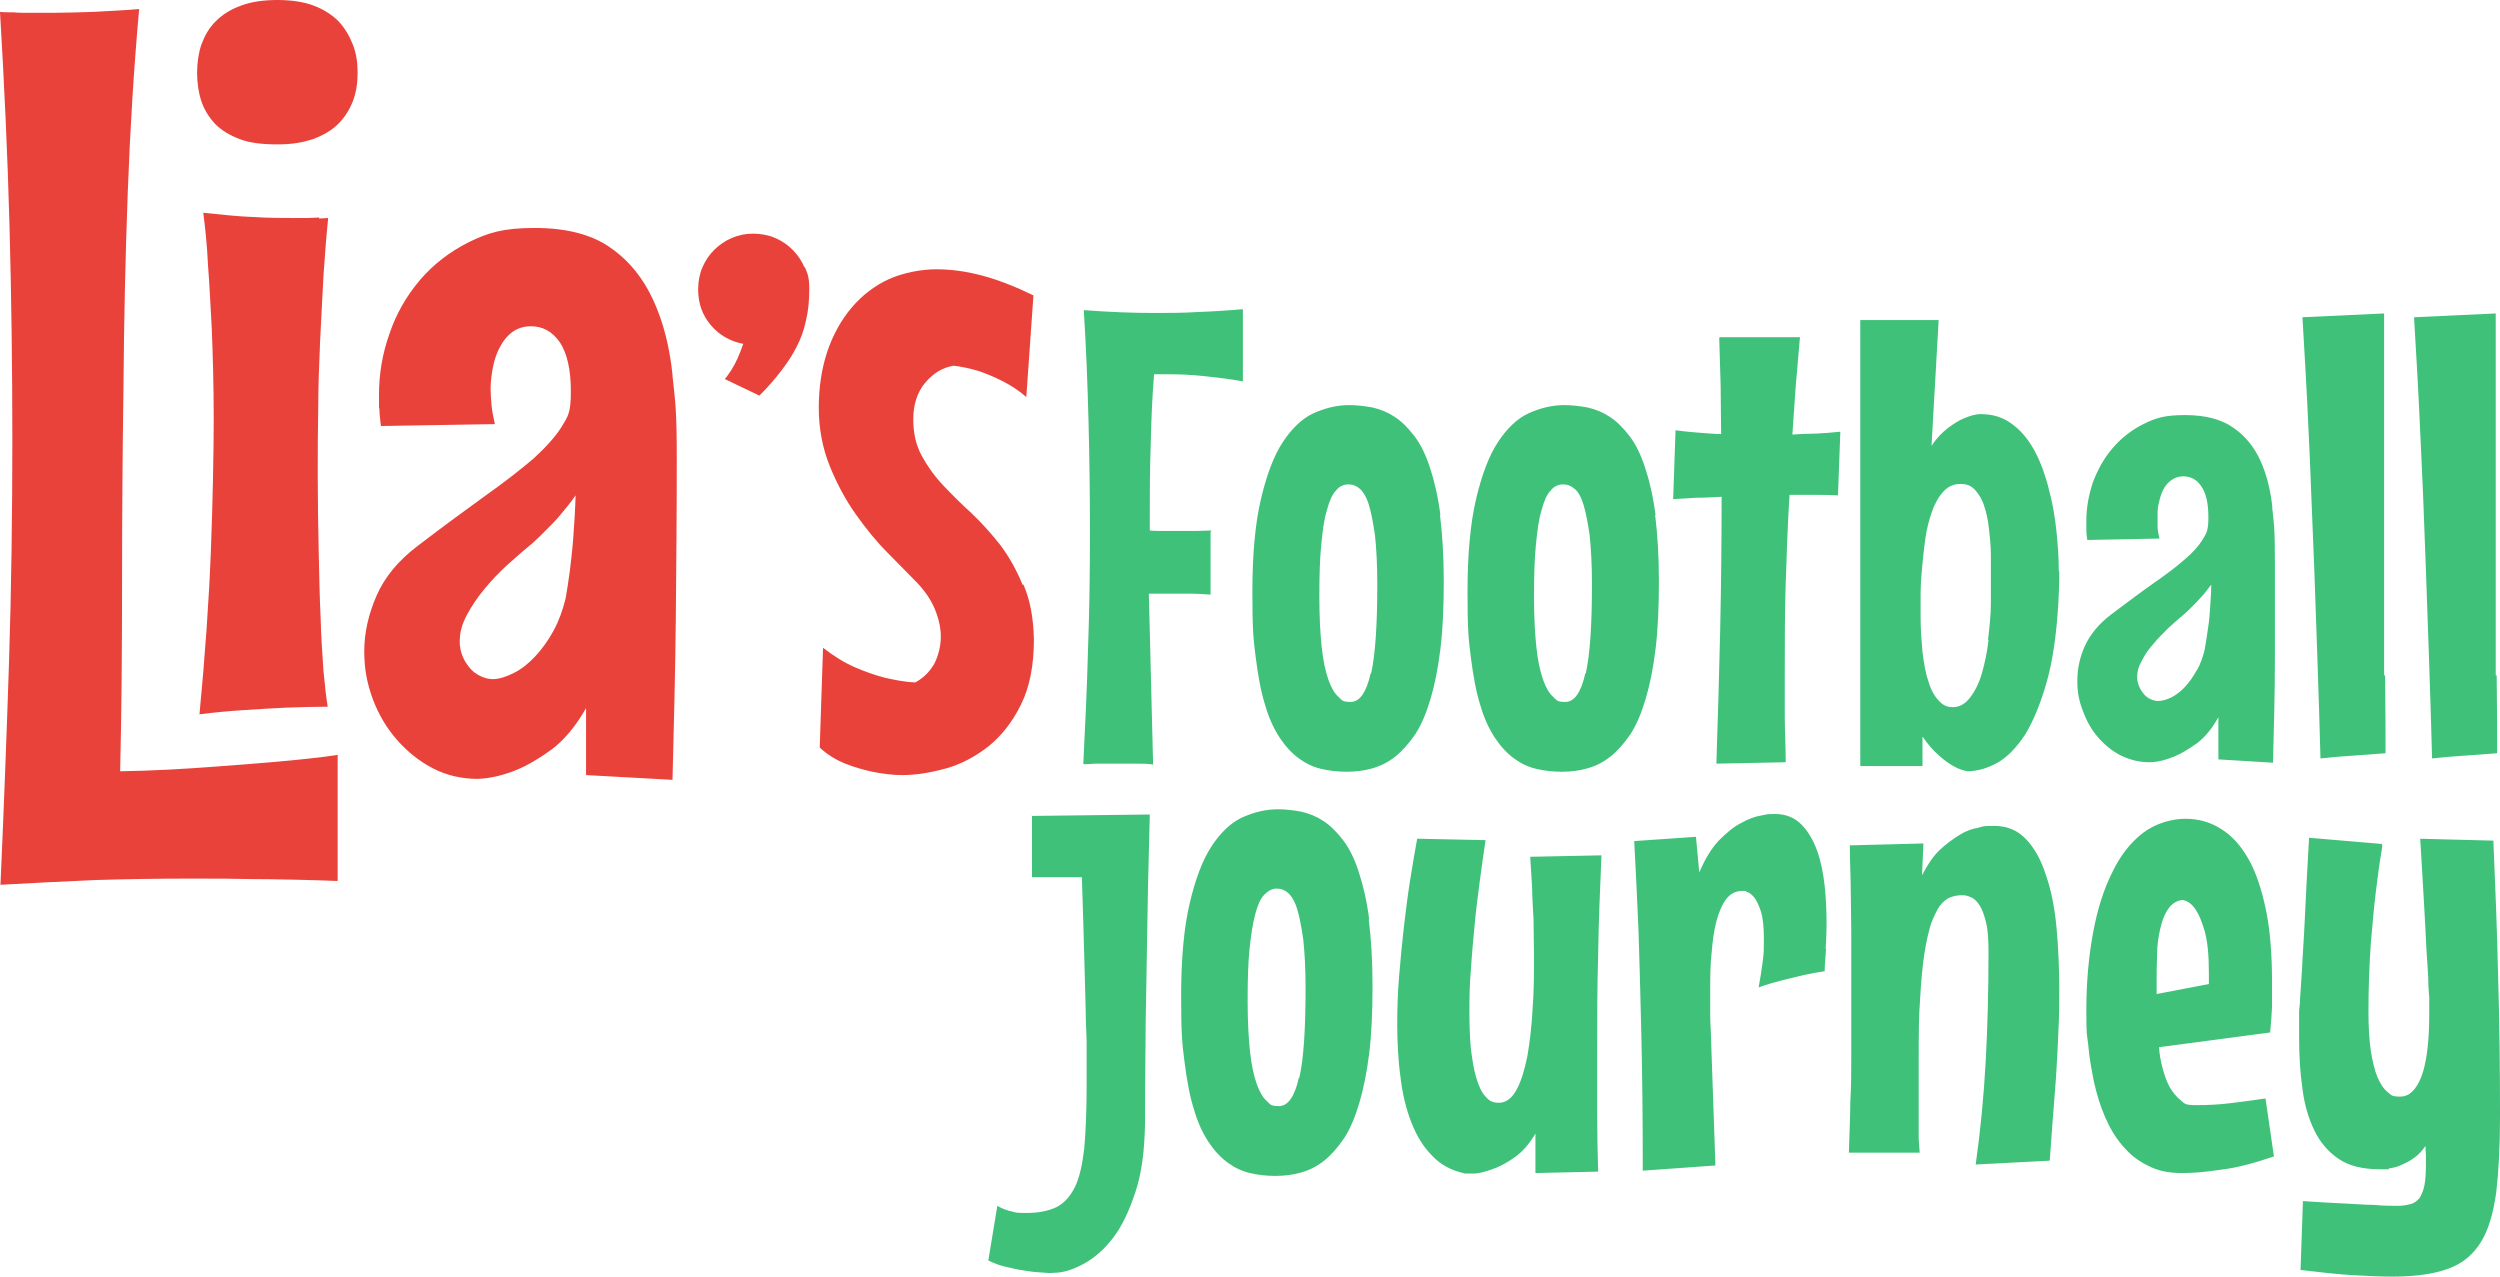
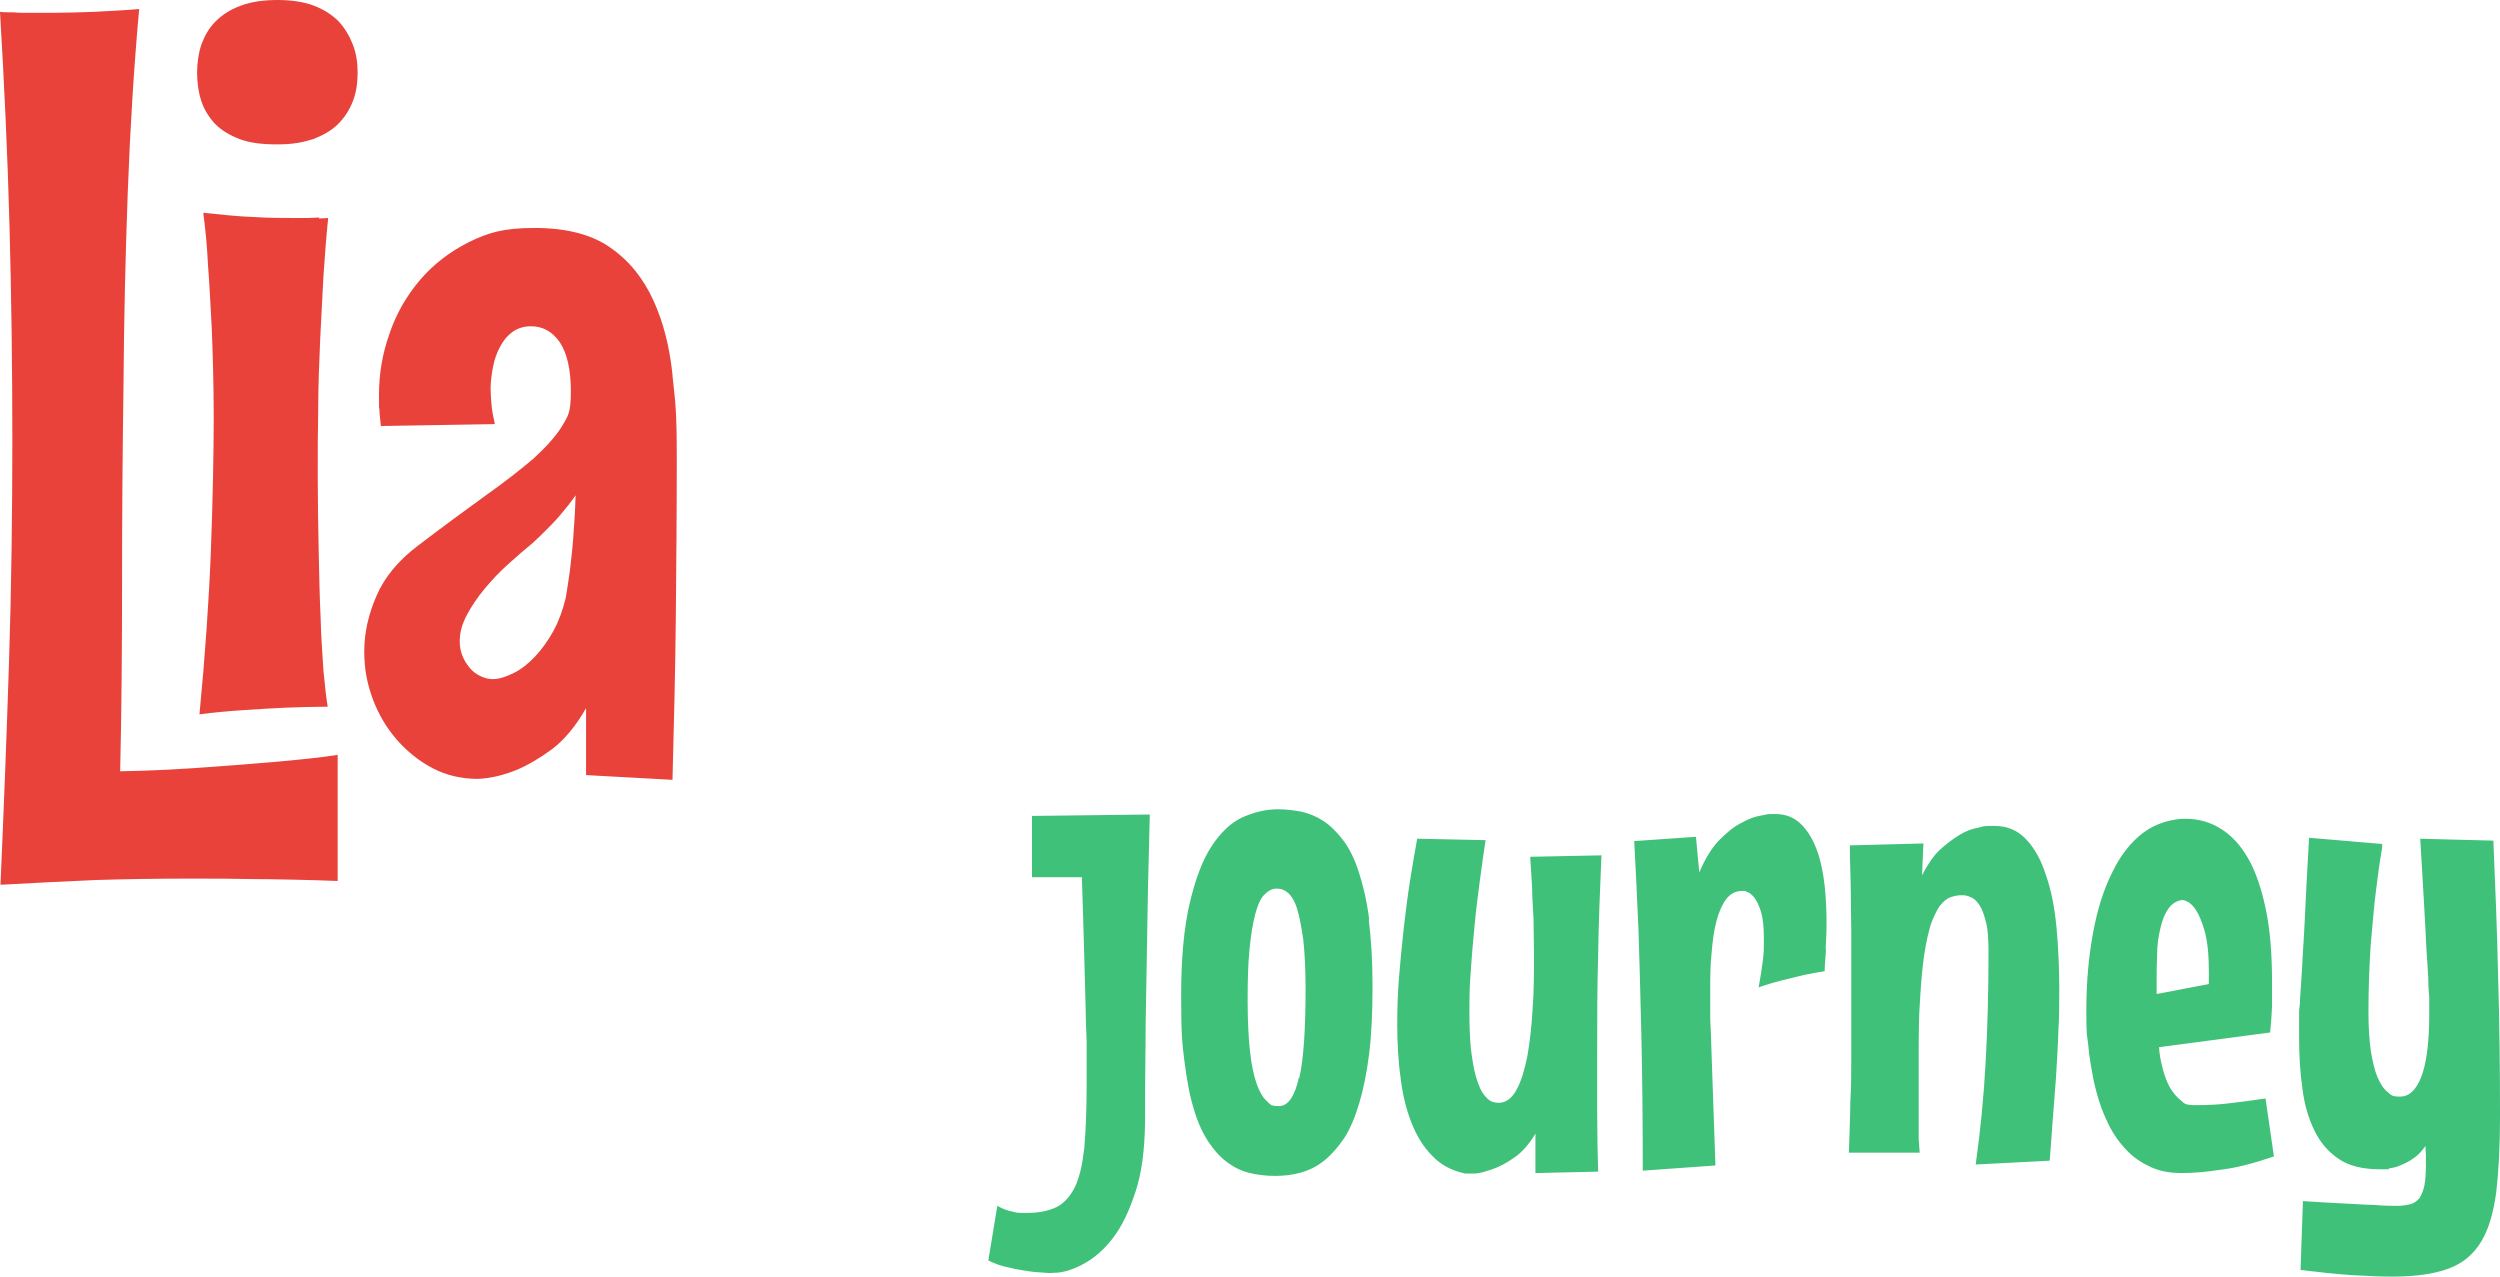
<svg xmlns="http://www.w3.org/2000/svg" viewBox="0 0 526.4 268.8">
-   <path d="m169.4 56.3c-.6-1.4-1.5-2.7-2.5-3.7-1.1-1.1-2.3-1.9-3.7-2.5s-3-.9-4.6-.9-3.1.3-4.5.9-2.7 1.5-3.7 2.5c-1.1 1.1-1.9 2.3-2.5 3.7s-.9 3-.9 4.6c0 3 .9 5.5 2.7 7.6s4.1 3.4 6.8 3.9c-.8 2.3-1.6 4.1-2.5 5.5-.5.7-.9 1.4-1.4 1.9l7.3 3.5c1.7-1.7 3.2-3.4 4.5-5.1s2.4-3.3 3.3-5.1c.9-1.7 1.6-3.6 2-5.6.5-2 .7-4.2.7-6.6s-.3-3.2-.9-4.6zm45.9 66.8c-1.3-3.2-2.9-6-4.8-8.5-1.9-2.4-3.9-4.6-6-6.6-2.1-1.9-4.1-3.9-5.9-5.8s-3.3-4-4.5-6.2-1.8-4.7-1.8-7.7.8-5.7 2.5-7.7 3.6-3.2 6-3.6c1.7.2 3.5.6 5.2 1.1 1.5.5 3.2 1.2 5 2.1s3.5 2 5.1 3.4l1.5-21.4c-3.9-1.9-7.5-3.3-10.9-4.2s-6.6-1.3-9.6-1.3-6.9.7-10 2.1c-3 1.4-5.6 3.4-7.8 6s-3.9 5.7-5.1 9.2c-1.2 3.6-1.8 7.6-1.8 11.9s.8 8.5 2.3 12.2 3.3 7.1 5.5 10.2 4.4 5.8 6.8 8.2 4.4 4.5 6.1 6.2c1.7 1.8 3 3.7 3.8 5.7s1.2 3.9 1.2 5.7-.5 4-1.4 5.7c-1 1.7-2.3 3-4 3.9-2.1-.1-4.2-.5-6.4-1-1.9-.5-4-1.2-6.3-2.2s-4.5-2.4-6.7-4.1l-.7 21c1.6 1.5 3.4 2.6 5.4 3.4s3.9 1.3 5.7 1.7c2 .4 4.1.7 6.3.7 2.9 0 5.9-.5 9.2-1.4 3.2-.9 6.2-2.5 9-4.7 2.7-2.2 5-5.1 6.8-8.8 1.8-3.6 2.7-8.2 2.7-13.7-.1-4.5-.8-8.3-2.2-11.5z" fill="#e8423b" />
  <path d="m70.8 159c-7.4 1.1-18.6 1.9-25.2 2.4s-13.4.9-20.3 1c.3-12.7.4-26 .4-39.7s.1-27.5.3-41.3c.1-13.8.4-27.4.9-40.9s1.3-26.4 2.4-38.6c-3.2.3-6.4.4-9.6.6-3.2.1-6.1.2-8.8.2h-4.6c-1.4 0-2.5 0-3.4-.1-1.1 0-2.1 0-2.9-.1.9 15.1 1.6 30.1 2 45s.6 29.9.6 45-.2 31.4-.7 46.9-1.1 31.1-1.8 46.9c6.9-.4 13.5-.7 20-1 6.5-.2 13-.3 19.6-.3s8.9 0 13.3.1c4.5 0 13.3.2 18.1.4v-26.6zm3.5-149.6c-.7-1.8-1.7-3.5-3-4.9-1.4-1.4-3.1-2.5-5.2-3.3s-4.7-1.2-7.7-1.2-5.6.4-7.7 1.2c-2.2.8-3.9 1.9-5.3 3.3s-2.3 3-3 4.9c-.6 1.8-.9 3.8-.9 5.9s.3 4.2.9 6 1.6 3.4 2.9 4.8c1.4 1.4 3.1 2.4 5.2 3.2s4.7 1.1 7.9 1.1 5.3-.4 7.5-1.1c2.1-.8 3.9-1.8 5.3-3.2s2.4-3 3.1-4.8 1-3.8 1-6-.3-4.1-1-5.9zm-7.1 36.4c-.6 0-1.4.1-2.3.1h-3c-2.4 0-5.2 0-8.4-.2-3.2-.1-6.8-.5-10.7-.9.4 3.1.8 6.7 1 11.1.3 3.7.5 8.2.8 13.5.2 5.3.4 11.5.4 18.6s-.2 17.6-.6 28-1.2 21.9-2.4 34.4c3.2-.4 6.4-.7 9.6-.9s6.1-.4 8.7-.5c3-.1 5.9-.2 8.7-.2-.3-1.8-.6-4.3-.9-7.6-.2-3.3-.5-7-.6-11.3-.2-4.2-.3-8.9-.4-13.9s-.2-10.3-.2-15.7 0-9.4.1-14.2c0-4.8.2-9.6.4-14.3s.5-9.2.7-13.6c.3-4.4.6-8.5 1-12.3-.5 0-1.1.1-1.9.1zm74.4 33.1c-.6-5.8-1.9-11-4-15.6s-5-8.3-9-11.1c-3.9-2.8-9.3-4.2-16-4.2s-9.8 1-13.9 3c-4 2-7.5 4.7-10.3 8s-5 7.1-6.4 11.3c-1.5 4.2-2.2 8.5-2.2 12.8s0 2.1.1 3.2c0 1.1.2 2.2.3 3.4l24-.4c-.3-1.4-.6-2.7-.7-4s-.2-2.4-.2-3.4c0-1.5.2-3.1.5-4.6.3-1.6.8-3 1.5-4.3s1.5-2.3 2.6-3.1 2.4-1.2 3.9-1.2c2.5 0 4.5 1.1 6.1 3.4 1.5 2.3 2.3 5.7 2.3 10.3s-.6 5.2-1.9 7.4c-1.3 2.1-3.3 4.3-5.9 6.7-2.7 2.3-6 4.9-10.1 7.8-4 2.9-8.8 6.4-14.3 10.6-4.1 3.1-7 6.6-8.7 10.5s-2.6 7.8-2.6 11.7.6 6.8 1.8 10.1c1.2 3.2 2.9 6.1 5.1 8.6s4.7 4.5 7.6 6 6.1 2.2 9.4 2.2c2.7-.1 5.5-.8 8.2-1.9 2.4-1 4.9-2.5 7.5-4.4 2.6-2 5-4.9 7.1-8.6v14.1l18.2 1c.3-11.9.6-23.3.7-34.3s.2-22 .2-33-.3-12-.9-17.8zm-25.1 54c-1.1 2-2.4 3.8-3.8 5.3s-2.9 2.7-4.5 3.5-3.1 1.3-4.5 1.3-3.6-.8-4.9-2.5c-1.3-1.6-2-3.4-2-5.4s.5-3.7 1.5-5.6 2.3-3.8 3.8-5.6 3.1-3.5 5-5.2c1.8-1.6 3.5-3.1 5.1-4.4.9-.8 1.9-1.8 2.9-2.8.9-.9 1.9-1.9 2.9-3.1s2.1-2.5 3.2-4.1c-.1 3.3-.3 6.3-.5 9s-.5 5-.7 6.8c-.3 2.2-.6 4.2-.9 5.9-.6 2.4-1.4 4.7-2.5 6.7z" fill="#e8423b" />
  <g fill="#3fc17a">
-     <path d="m255.1 111.7c-1.1 0-2.2.1-3.2.1h-6.5c-1.1 0-2.2 0-3.3-.1v-2.6c0-5.2 0-10.4.2-15.4.1-5 .3-10 .7-14.9h2.6c2.6 0 5.3.1 8 .4s5.4.6 8.1 1.1v-15.2c-3.4.3-6.6.5-9.6.6-3 .2-6 .2-9 .2-4.7 0-9.7-.2-14.9-.6.5 7.8.8 15.6 1 23.4.2 7.7.3 15.5.3 23.4s-.1 16.3-.4 24.4c-.2 8-.6 16.2-1 24.4.8 0 1.6 0 2.4-.1h9c1.2 0 2.3 0 3.3.2l-.9-36h8.8c1.4 0 2.8.1 4.2.2v-13.2zm48.2-3.2c-.5-3.9-1.3-7.3-2.2-10-.9-2.8-2-5-3.3-6.7s-2.7-3.1-4.1-4c-1.5-1-3-1.6-4.7-2-1.7-.3-3.3-.5-4.9-.5-2.6 0-5 .6-7.5 1.7-2.4 1.1-4.6 3.2-6.5 6.1s-3.4 6.9-4.6 12-1.8 11.6-1.8 19.5.2 9.9.7 13.8 1.1 7.3 2 10.1c.8 2.8 1.9 5.1 3.1 6.9s2.5 3.2 4 4.3 3 1.8 4.7 2.2 3.5.6 5.3.6 3.7-.2 5.4-.7c1.8-.5 3.4-1.3 4.9-2.5s2.9-2.8 4.2-4.7c1.3-2 2.3-4.4 3.2-7.4s1.6-6.5 2.1-10.6.7-8.8.7-14.2-.3-10-.8-14zm-14.7 33.3c-.9 4-2.3 6-4.2 6s-1.8-.4-2.6-1.1-1.5-1.9-2.1-3.6-1.1-4-1.4-6.8-.5-6.4-.5-10.7.1-7.9.4-10.9.6-5.4 1.2-7.3c.5-1.9 1.1-3.3 1.9-4.1.7-.9 1.6-1.3 2.6-1.3s1.7.3 2.4.9 1.4 1.7 1.9 3.3.9 3.7 1.3 6.4c.3 2.7.5 6.2.5 10.4 0 8.5-.4 14.8-1.3 18.8zm60-33.3c-.5-3.9-1.3-7.3-2.2-10-.9-2.8-2-5-3.3-6.7s-2.7-3.1-4.1-4c-1.5-1-3-1.6-4.7-2-1.7-.3-3.3-.5-4.9-.5-2.6 0-5 .6-7.5 1.7-2.4 1.1-4.6 3.2-6.5 6.1s-3.4 6.9-4.6 12-1.8 11.6-1.8 19.5.2 9.9.7 13.8 1.1 7.3 2 10.1c.8 2.8 1.9 5.1 3.1 6.9s2.5 3.2 4 4.3 3 1.8 4.7 2.2 3.5.6 5.3.6 3.7-.2 5.4-.7c1.8-.5 3.4-1.3 4.9-2.5s2.9-2.8 4.2-4.7c1.3-2 2.3-4.4 3.2-7.4s1.6-6.5 2.1-10.6.7-8.8.7-14.2-.3-10-.8-14zm-14.8 33.3c-.9 4-2.3 6-4.2 6s-1.8-.4-2.6-1.1-1.5-1.9-2.1-3.6-1.1-4-1.4-6.8-.5-6.4-.5-10.7.1-7.9.4-10.9.6-5.4 1.2-7.3c.5-1.9 1.1-3.3 1.9-4.1.7-.9 1.6-1.3 2.6-1.3s1.7.3 2.4.9c.8.6 1.4 1.7 1.9 3.3s.9 3.7 1.3 6.4c.3 2.7.5 6.2.5 10.4 0 8.5-.4 14.8-1.3 18.8zm28.2-70.6c.1 3.4.2 6.8.3 10.1 0 3.3.1 6.7.1 10.1-1.5 0-3.1-.2-4.8-.3-1.6-.1-3.2-.3-4.8-.5l-.5 14.5 5.1-.3c1.7 0 3.4-.1 5.1-.2 0 9.4-.1 18.8-.3 28.1s-.5 18.7-.8 28.1l14.6-.3c0-3.3-.2-6.5-.2-9.7v-9.6c0-6.2 0-12.3.2-18.4s.4-12.3.8-18.6h5.1c1.7 0 3.4 0 5.1.1l.5-13.4c-1.7.2-3.4.3-5.1.4-1.7 0-3.3.1-5 .2.2-3.4.5-6.7.7-10.1.3-3.4.6-6.8.9-10.4h-16.9zm71.5 49c0-2.7-.2-5.5-.5-8.4s-.8-5.9-1.6-8.8c-.7-2.9-1.7-5.6-2.9-7.9-1.3-2.4-2.8-4.3-4.7-5.7-1.9-1.5-4.1-2.2-6.8-2.2-1.1 0-2.3.4-3.5.9-1 .4-2.1 1.1-3.3 2s-2.4 2.1-3.5 3.8l1.5-26.5h-16.5v93.9h13.1v-6.2c1.2 1.7 2.3 3 3.5 4 1.1 1 2.1 1.7 3 2.2 1 .6 2 .9 2.9 1.1 2.1 0 4.2-.6 6.4-1.8 2.1-1.2 4-3.2 5.8-5.9 1.7-2.8 3.2-6.4 4.5-10.9s2.1-10.1 2.5-16.7c.1-1.8.2-4 .2-6.6zm-14.8 14.6c-.3 2.6-.8 4.9-1.4 7s-1.5 3.8-2.5 5.1-2.2 2-3.6 2-2.2-.5-3.1-1.5-1.6-2.3-2.1-4.1c-.6-1.7-.9-3.7-1.2-6-.2-2.3-.4-4.7-.4-7.3v-4.4c0-1.8.1-3.8.3-5.9s.4-4.2.7-6.3.8-4 1.4-5.7 1.4-3.1 2.4-4.2 2.2-1.6 3.6-1.6 2.3.4 3.1 1.3 1.5 2 1.9 3.4c.5 1.4.8 3 1 4.8s.4 3.6.4 5.5v10c0 2.6-.3 5.2-.6 7.8zm59.8-27.8c-.4-3.7-1.2-7-2.5-9.9s-3.2-5.3-5.7-7c-2.5-1.8-5.9-2.7-10.2-2.7s-6.2.6-8.8 1.9-4.7 3-6.5 5.1-3.1 4.5-4.1 7.1c-.9 2.7-1.4 5.4-1.4 8.1s0 1.3 0 2 .1 1.4.2 2.1l15.2-.3c-.2-.9-.4-1.7-.4-2.5v-2.2c0-1 0-2 .3-2.9.2-1 .5-1.9.9-2.7s1-1.5 1.7-2 1.5-.8 2.5-.8c1.6 0 2.9.7 3.8 2.1 1 1.4 1.5 3.6 1.5 6.5s-.4 3.3-1.2 4.7c-.8 1.3-2.1 2.8-3.8 4.2-1.7 1.5-3.8 3.1-6.4 4.9s-5.6 4.1-9.1 6.7c-2.6 2-4.4 4.2-5.5 6.6s-1.6 4.9-1.6 7.4.4 4.3 1.2 6.4 1.8 3.9 3.2 5.5 3 2.9 4.8 3.8c1.9.9 3.8 1.4 6 1.4 1.7 0 3.5-.5 5.2-1.2 1.5-.6 3.1-1.6 4.8-2.8 1.7-1.3 3.2-3.1 4.5-5.5v8.9l11.5.7c.2-7.5.4-14.8.4-21.8v-20.9c0-7-.2-7.6-.6-11.3zm-16 34.2c-.7 1.3-1.5 2.4-2.4 3.4s-1.9 1.7-2.8 2.2c-1 .5-2 .8-2.9.8s-2.3-.5-3.1-1.6c-.8-1-1.3-2.2-1.3-3.4s.3-2.3 1-3.5c.6-1.2 1.4-2.4 2.4-3.5.9-1.1 2-2.2 3.1-3.3 1.1-1 2.2-2 3.2-2.8.6-.5 1.2-1.1 1.9-1.8.6-.6 1.2-1.2 1.9-2 .7-.7 1.3-1.6 2.1-2.6 0 2.1-.2 4-.3 5.7s-.3 3.1-.5 4.3c-.2 1.4-.4 2.7-.6 3.8-.4 1.5-.9 3-1.6 4.2zm39.5 1v-76.2l-17.2.8c.4 6.8.9 14.9 1.3 24.1.4 7.9.7 17.6 1.2 29.1.4 11.5.9 24.7 1.3 39.7 2-.2 3.8-.4 5.5-.5s3.1-.2 4.3-.3c1.5-.1 2.8-.2 3.9-.3 0-3.2 0-8.7-.1-16.4zm23.5 0v-76.2l-17.2.8c.4 6.8.9 14.9 1.3 24.1.4 7.9.8 17.6 1.2 29.1s.9 24.7 1.3 39.7c2-.2 3.8-.4 5.5-.5s3.1-.2 4.3-.3c1.5-.1 2.8-.2 3.9-.3 0-3.2 0-8.7-.1-16.4z" />
    <path d="m217.3 171.7v13h10.5c.2 6.7.4 12.2.5 16.7s.2 8.2.3 11.2c0 3 .2 5.3.2 7v9c0 5.4-.2 9.8-.5 13.2-.4 3.4-1 6.2-2 8.2s-2.3 3.4-3.9 4.2c-1.7.8-3.8 1.2-6.3 1.2s-2-.1-3-.3-2.1-.6-3.1-1.2l-1.9 11.5c1.4.7 2.8 1.2 4.4 1.5 1.5.4 3 .6 4.3.8s2.5.2 3.4.3 1.5 0 1.7 0c2 0 4.1-.7 6.3-1.9s4.3-3 6.2-5.5 3.4-5.7 4.7-9.7c1.3-3.9 1.9-8.7 2-14.4 0-4.6 0-10.2.1-16.6 0-5.5.2-12.3.3-20.3s.3-17.4.6-28.1l-24.9.3zm71 21.9c-.5-3.9-1.3-7.3-2.2-10-.9-2.8-2-5-3.3-6.7s-2.7-3.1-4.1-4c-1.5-1-3-1.6-4.7-2-1.7-.3-3.3-.5-4.9-.5-2.6 0-5 .6-7.5 1.7-2.4 1.1-4.6 3.2-6.5 6.1s-3.4 6.9-4.6 12-1.8 11.6-1.8 19.5.2 9.9.7 13.8 1.1 7.3 2 10.1c.8 2.8 1.9 5.1 3.1 6.9s2.5 3.2 4 4.3 3 1.8 4.7 2.2 3.5.6 5.3.6 3.7-.2 5.4-.7c1.8-.5 3.4-1.3 4.9-2.5s2.9-2.8 4.2-4.7c1.3-2 2.3-4.4 3.2-7.4s1.6-6.5 2.1-10.5c.5-4.1.7-8.8.7-14.2s-.3-10-.8-14zm-14.8 33.3c-.9 4-2.3 6-4.2 6s-1.8-.4-2.6-1.1-1.5-1.9-2.1-3.6-1.1-4-1.4-6.8-.5-6.4-.5-10.7.1-7.9.4-10.9.7-5.4 1.2-7.3 1.1-3.3 1.9-4.1 1.6-1.3 2.6-1.3 1.7.3 2.4.9 1.4 1.7 1.9 3.3.9 3.7 1.3 6.4c.3 2.7.5 6.2.5 10.4 0 8.5-.4 14.8-1.3 18.8zm48.7-46.4c.1 2 .3 4.1.4 6.4 0 2 .2 4.2.3 6.7 0 2.5.1 5.2.1 7.9s0 7.4-.3 11c-.2 3.7-.6 7-1.1 9.9-.6 2.9-1.3 5.3-2.3 7.1s-2.2 2.7-3.7 2.7-2.1-.5-2.9-1.4-1.4-2.3-1.9-4-.8-3.7-1.1-6c-.2-2.3-.3-4.8-.3-7.4s0-5.9.3-9.1c.2-3.2.5-6.4.8-9.6s.7-6.3 1.1-9.3.8-5.9 1.2-8.5l-14.4-.3c-.5 2.7-1 5.7-1.5 8.8-.5 3.2-.9 6.4-1.3 9.8s-.7 6.8-1 10.3-.4 6.9-.4 10.3.2 7.6.7 11.1c.4 3.5 1.2 6.7 2.3 9.5s2.5 5.1 4.4 7c1.8 1.9 4.1 3.1 6.9 3.7h1.9c1.1 0 2.3-.4 3.8-.9s3-1.3 4.7-2.5c1.6-1.1 3.1-2.8 4.4-5v8.3l13.2-.3c-.1-4.1-.2-8.2-.2-12.3v-12.3c0-7 0-14 .2-20.9.1-6.9.4-14 .7-21.1l-14.9.3zm62.2 19.5c.1-1.8.2-3.7.2-5.7s-.1-5.1-.4-7.8-.8-5.2-1.6-7.4-1.9-4.1-3.3-5.5-3.2-2.2-5.5-2.2-1.6.1-2.9.3-2.7.7-4.3 1.6c-1.6.8-3.1 2.1-4.7 3.7-1.6 1.7-2.9 3.9-4.1 6.7l-.7-7.5-13 .9c.3 5.5.6 11.8.9 18.8.2 6 .4 13.3.6 21.9.2 8.5.3 18.1.3 28.7l15.3-1.1-.9-26c0-1.9-.2-3.7-.2-5.6v-5.6c0-1.9 0-5.1.3-7.6.2-2.5.5-4.7 1-6.6s1.2-3.5 2-4.6c.9-1.2 2-1.8 3.4-1.8s.5 0 1 .2c.5.1 1 .5 1.6 1.2.5.7 1 1.7 1.4 3s.6 3.2.6 5.6 0 2.9-.2 4.5c-.2 1.7-.5 3.6-.9 5.8 1.7-.6 3.4-1.1 5-1.5 1.7-.4 3.2-.8 4.5-1.1 1.5-.3 3-.6 4.4-.8 0-1.4.2-3 .3-4.8zm47.2 44.3c.2-2.5.4-5.2.6-8.2.2-2.9.5-6 .7-9.1.2-3.2.4-6.4.5-9.6.2-3.3.2-6.5.2-9.7s-.2-8.6-.6-12.6c-.4-4.1-1.1-7.7-2.2-10.8-1-3.2-2.4-5.7-4.2-7.6s-4-2.8-6.7-2.8-2.2.1-3.4.4c-1.3.2-2.6.7-3.9 1.5s-2.7 1.8-4.1 3.1-2.6 3.1-3.8 5.4l.3-6.7-15.5.4c0 3.6.2 6.8.2 9.8s.1 5.6.1 8.1v27.4c0 2.6 0 5.5-.2 8.7 0 3.2-.2 6.7-.3 10.7h14.9c0-.4-.1-1.4-.2-2.8v-16.3c0-5.2 0-9.6.3-13.3.2-3.7.5-6.9.9-9.5s.9-4.7 1.4-6.3c.6-1.6 1.2-2.8 1.8-3.7.7-.9 1.4-1.5 2.1-1.8.8-.3 1.6-.5 2.5-.5s1.3.1 1.9.4c.7.2 1.3.8 1.9 1.7s1 2.1 1.4 3.7.5 3.8.5 6.4c0 8-.2 15.6-.6 22.9s-1.1 14.5-2.1 21.6l15.5-.8zm45.4-13c-2.6.4-5.1.7-7.5 1s-4.8.4-7.1.4-2.4-.3-3.2-1c-.9-.7-1.6-1.6-2.3-2.7-.6-1.1-1.1-2.4-1.5-3.9s-.7-3-.8-4.6l23.4-3.1c.2-1.9.3-3.6.4-5.4v-5.1c0-6-.4-11.1-1.3-15.4s-2.1-7.9-3.7-10.7-3.5-4.9-5.8-6.3c-2.2-1.4-4.7-2.1-7.5-2.1s-6.3 1-8.9 3-4.8 4.8-6.5 8.4c-1.8 3.6-3.1 7.8-4 12.7s-1.4 10.3-1.4 16.1.1 4.8.4 7.4c.2 2.6.7 5.2 1.2 7.8.6 2.6 1.3 5 2.3 7.3s2.2 4.4 3.7 6.1c1.5 1.8 3.2 3.2 5.3 4.2 2 1.1 4.4 1.6 7.1 1.6s4.9-.2 8.3-.7c3.4-.4 7.1-1.4 11.2-2.8l-1.8-12.4zm-22.9-24c0-2.1 0-4.2.1-6.3 0-2.1.3-3.9.7-5.6s.9-3 1.7-4.1 1.8-1.7 3-1.8c1 .2 1.9.8 2.7 2 .7 1 1.3 2.5 1.9 4.5.6 2.1.9 5 .9 8.7v2.5l-11 2.1v-2.1zm55.5-30.7c.3 5.3.6 9.8.8 13.6s.4 7 .5 9.6c.2 2.6.3 4.7.4 6.3 0 1.6.1 2.9.2 3.9v3.6c0 6-.6 10.4-1.7 13.2s-2.6 4.1-4.4 4.1-1.9-.3-2.7-1c-.8-.6-1.5-1.7-2.1-3.1s-1-3.2-1.4-5.5c-.3-2.2-.5-4.9-.5-8.1 0-5.3.2-10.2.5-14.6.4-4.4.7-8.1 1.1-11.2s.7-5.5 1-7.2.4-2.5.2-2.5l-15.3-1.3c-.4 6.9-.7 12.6-.9 17.1s-.5 8.1-.6 10.8c-.2 2.7-.3 4.7-.4 6 0 1.3-.2 2.1-.2 2.6v5.5c0 3.8.2 7.4.7 10.8.4 3.4 1.3 6.3 2.5 8.8s2.9 4.5 5.1 6 5.1 2.2 8.7 2.2 1.2 0 2-.2c.8-.1 1.7-.3 2.5-.7.9-.4 1.8-.8 2.7-1.5.9-.6 1.7-1.5 2.4-2.5 0 .8.1 1.4.1 2v1.8c0 1.8-.1 3.3-.3 4.4s-.6 2-1 2.7c-.5.6-1.1 1.1-1.8 1.3-.8.2-1.7.4-2.7.4s-3.2 0-5.2-.2c-1.7 0-3.8-.2-6.3-.3s-5.4-.3-8.6-.5l-.5 14.5c4.1.5 7.8.9 11 1.1s6.1.3 8.5.3c4.8 0 8.8-.6 11.7-1.7 3-1.1 5.2-3 6.8-5.6s2.6-6.1 3.2-10.4c.5-4.3.8-9.6.8-15.9 0-10-.1-19.8-.4-29.5-.2-9.6-.6-19.2-1-28.7l-15.6-.4z" />
  </g>
</svg>